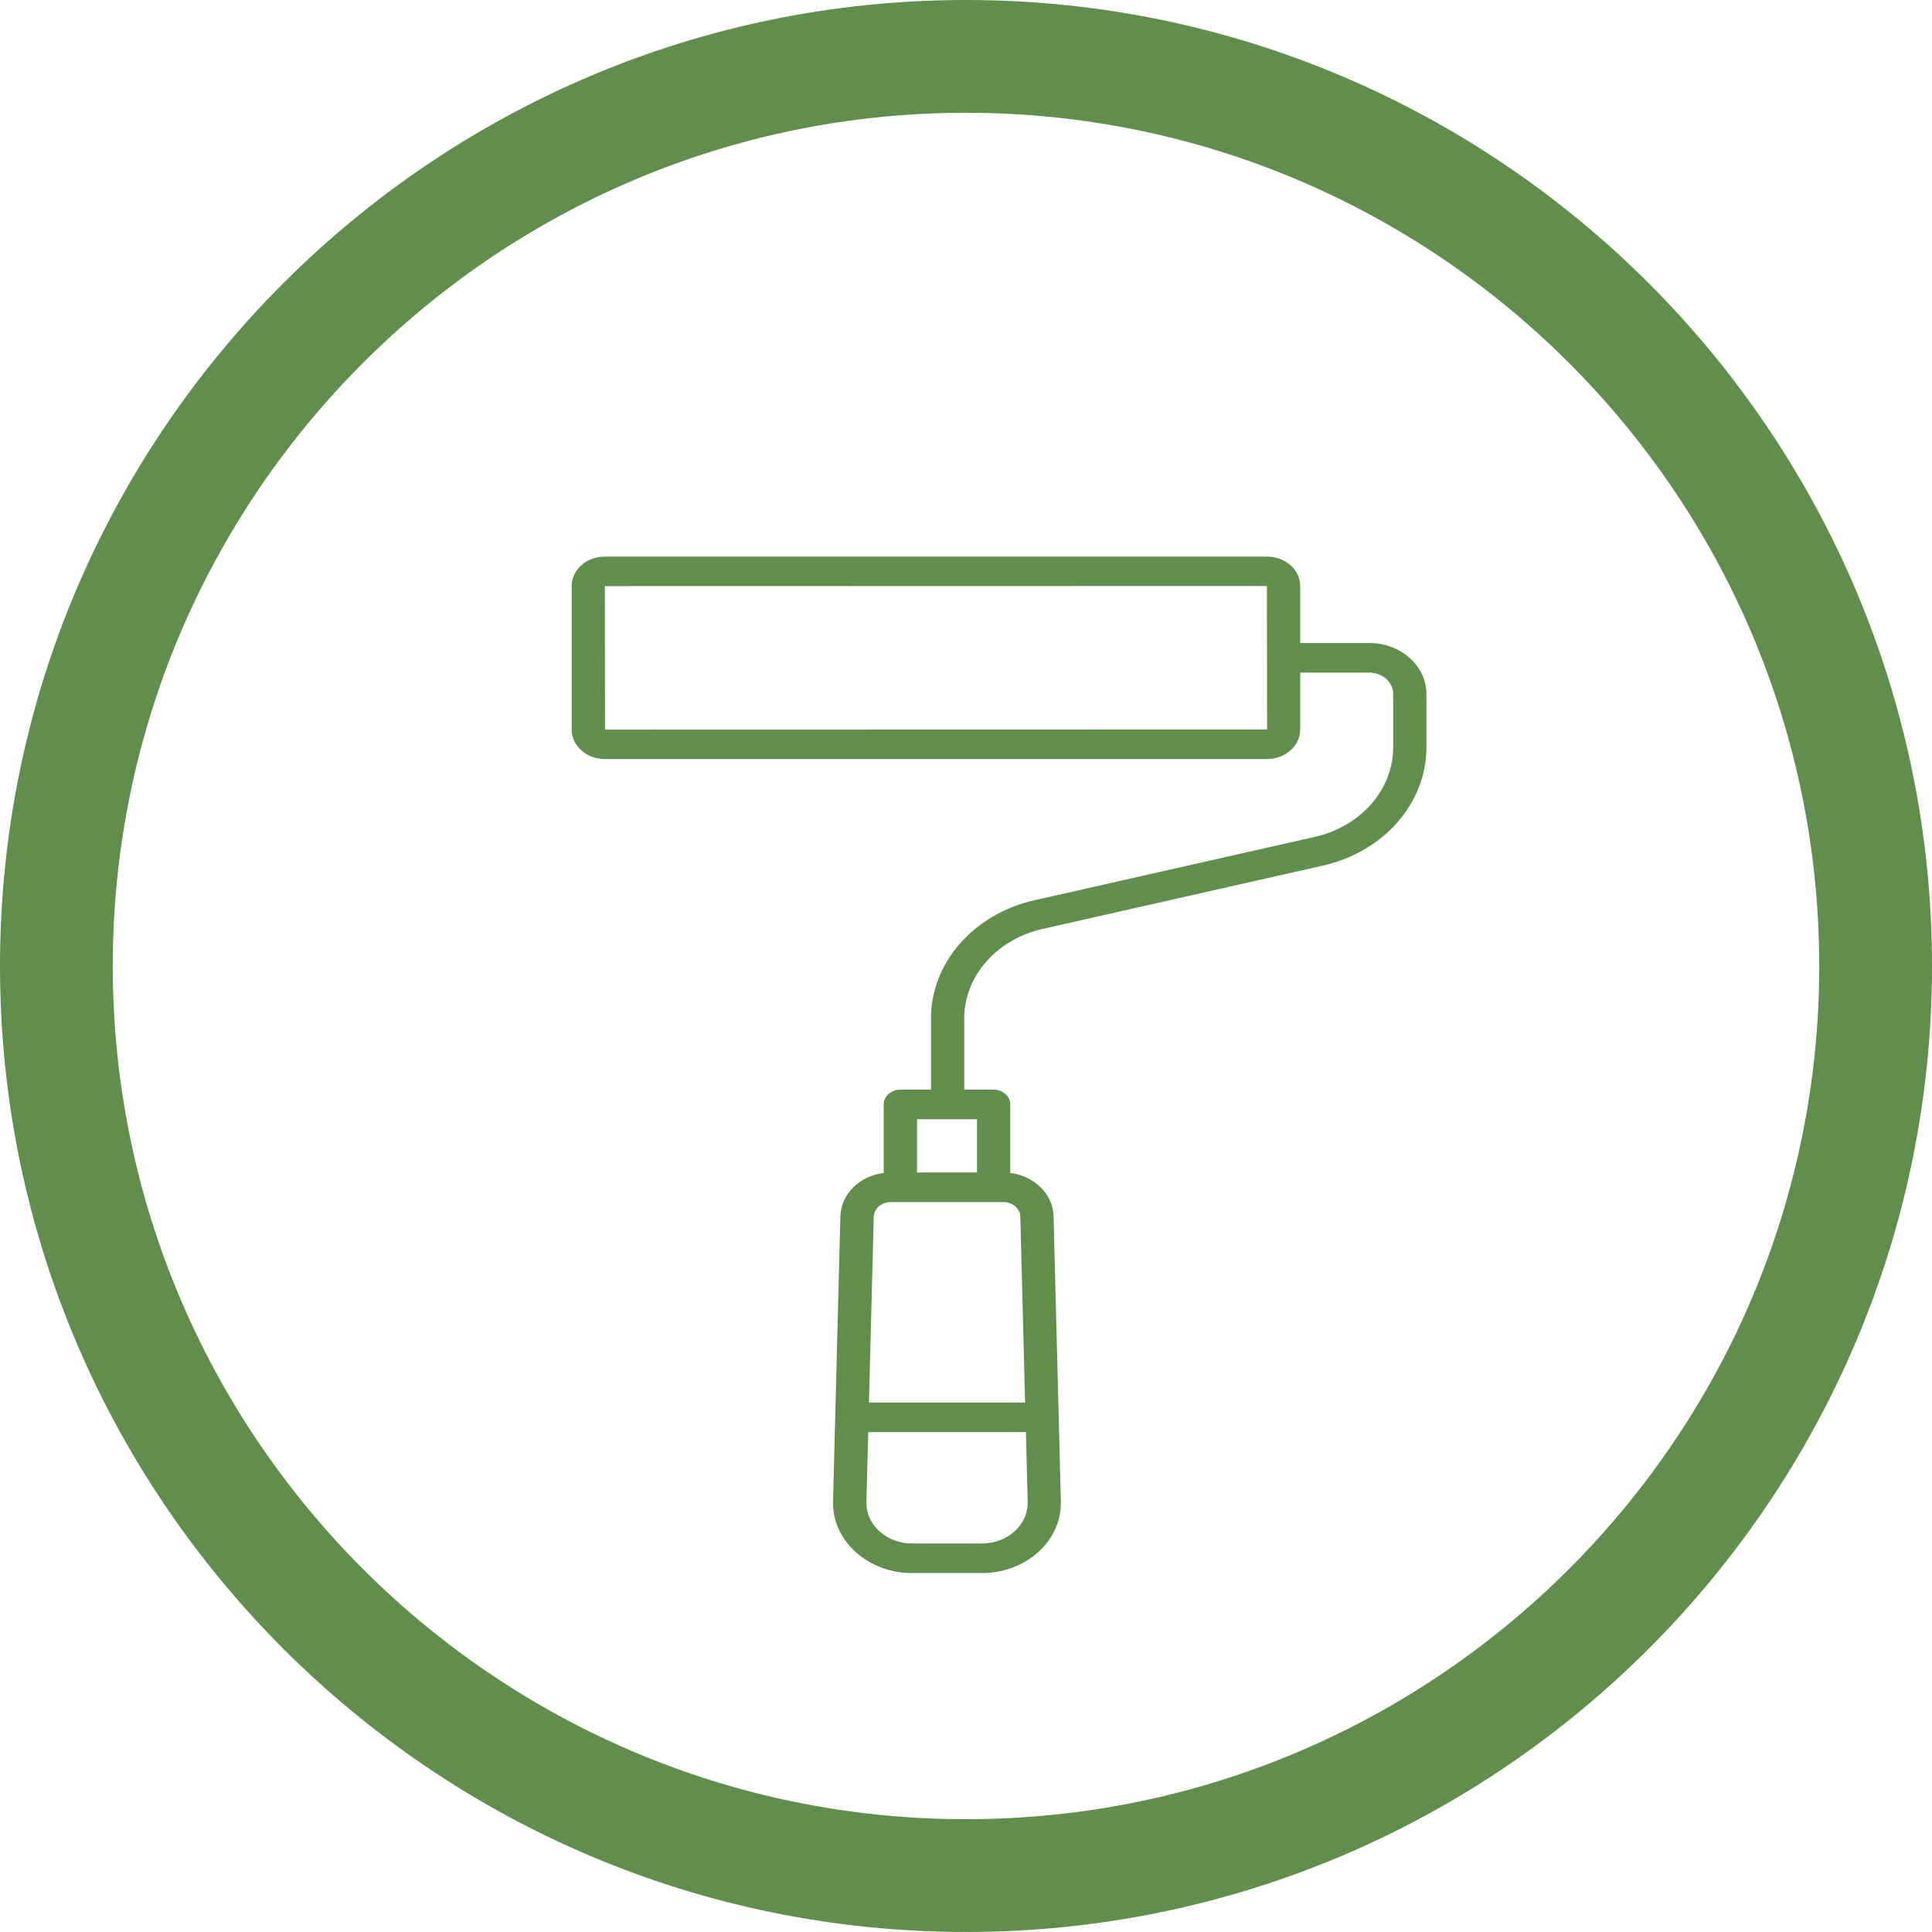
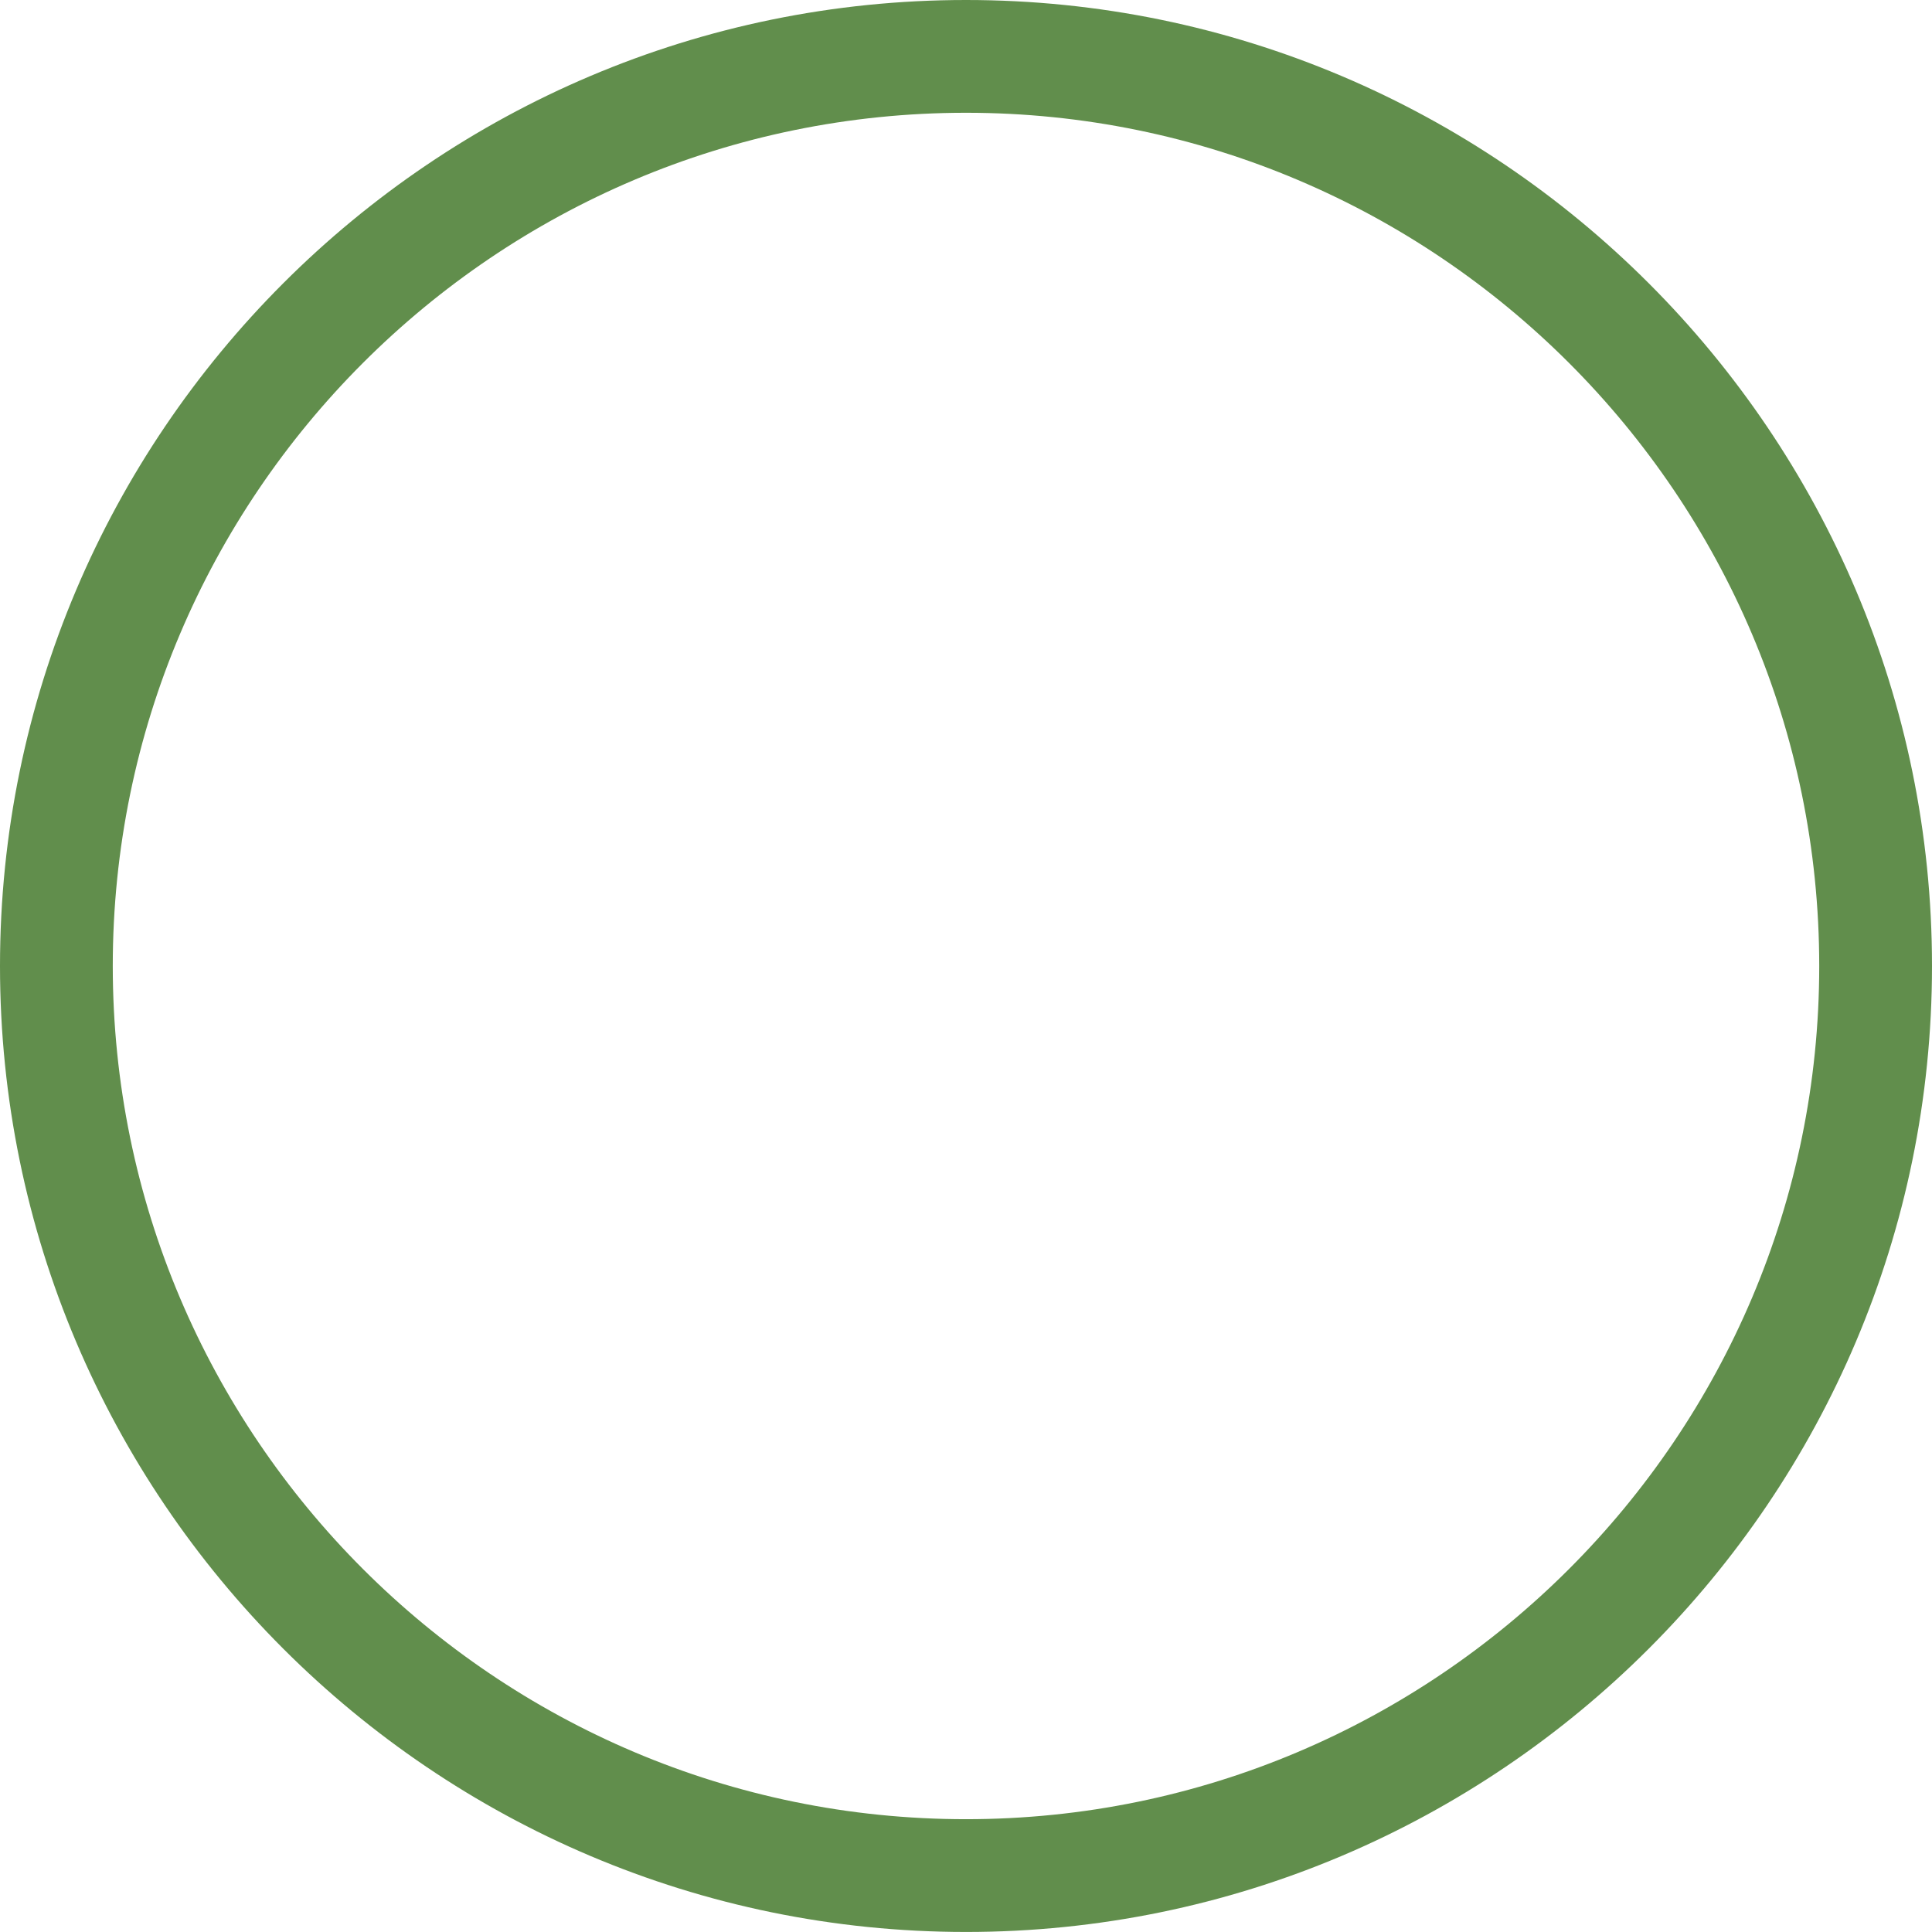
<svg xmlns="http://www.w3.org/2000/svg" id="_レイヤー_2" width="50.317" height="50.316" viewBox="0 0 50.317 50.316">
  <g id="_レイヤー_1-2">
    <path d="M25.158,50.316C11.286,50.316,0,39.03,0,25.158S11.286,0,25.158,0c13.873,0,25.159,11.286,25.159,25.158s-11.286,25.158-25.159,25.158ZM25.158,2.937C12.905,2.937,2.937,12.905,2.937,25.158s9.969,22.221,22.221,22.221c12.253,0,22.222-9.969,22.222-22.221S37.411,2.937,25.158,2.937Z" style="fill:#618e4c;" />
-     <path d="M35.659,16.747h-1.797v-1.485c-.001-.423-.386-.766-.863-.766H15.752c-.476 0-.862.343-.863.766v3.741c.001.423.386.766.863.766h17.247c.476-0.0.862-.343.863-.766v-1.486h1.797c.345 0.0.625.249.625.555v1.388c.001,1.103-.842,2.066-2.046,2.337l-7.293,1.648c-1.588.358-2.7,1.628-2.699,3.084v1.85h-.797c-.239,0-.434.172-.434.385v1.784c-.633.079-1.109.552-1.128,1.119l-.192,7.467v.009c.001,1.008.921,1.824,2.055,1.826h1.825c1.134-.001,2.054-.818,2.055-1.826v-.009l-.191-7.467c-.019-.567-.495-1.04-1.128-1.119v-1.784c0-.213-.194-.385-.434-.385h-.765v-1.85c-.001-1.103.842-2.066,2.046-2.337l7.293-1.648c1.588-.358,2.7-1.628,2.699-3.084v-1.388c-.001-.732-.669-1.325-1.492-1.326ZM15.757,19.002l-.005-3.737,17.243-.004.005,3.737-17.243.004ZM26.765,39.147c-.003.581-.534,1.051-1.188,1.051h-1.825c-.654-.001-1.185-.47-1.188-1.051l.048-1.849h4.107l.047,1.849ZM26.137,31.307c.236.001.429.168.436.378l.125,4.844h-4.067l.125-4.843c.007-.21.199-.377.436-.378l2.947 0ZM25.445,29.15v1.387h-1.562v-1.387h1.562Z" style="fill:#618e4c;" />
  </g>
</svg>